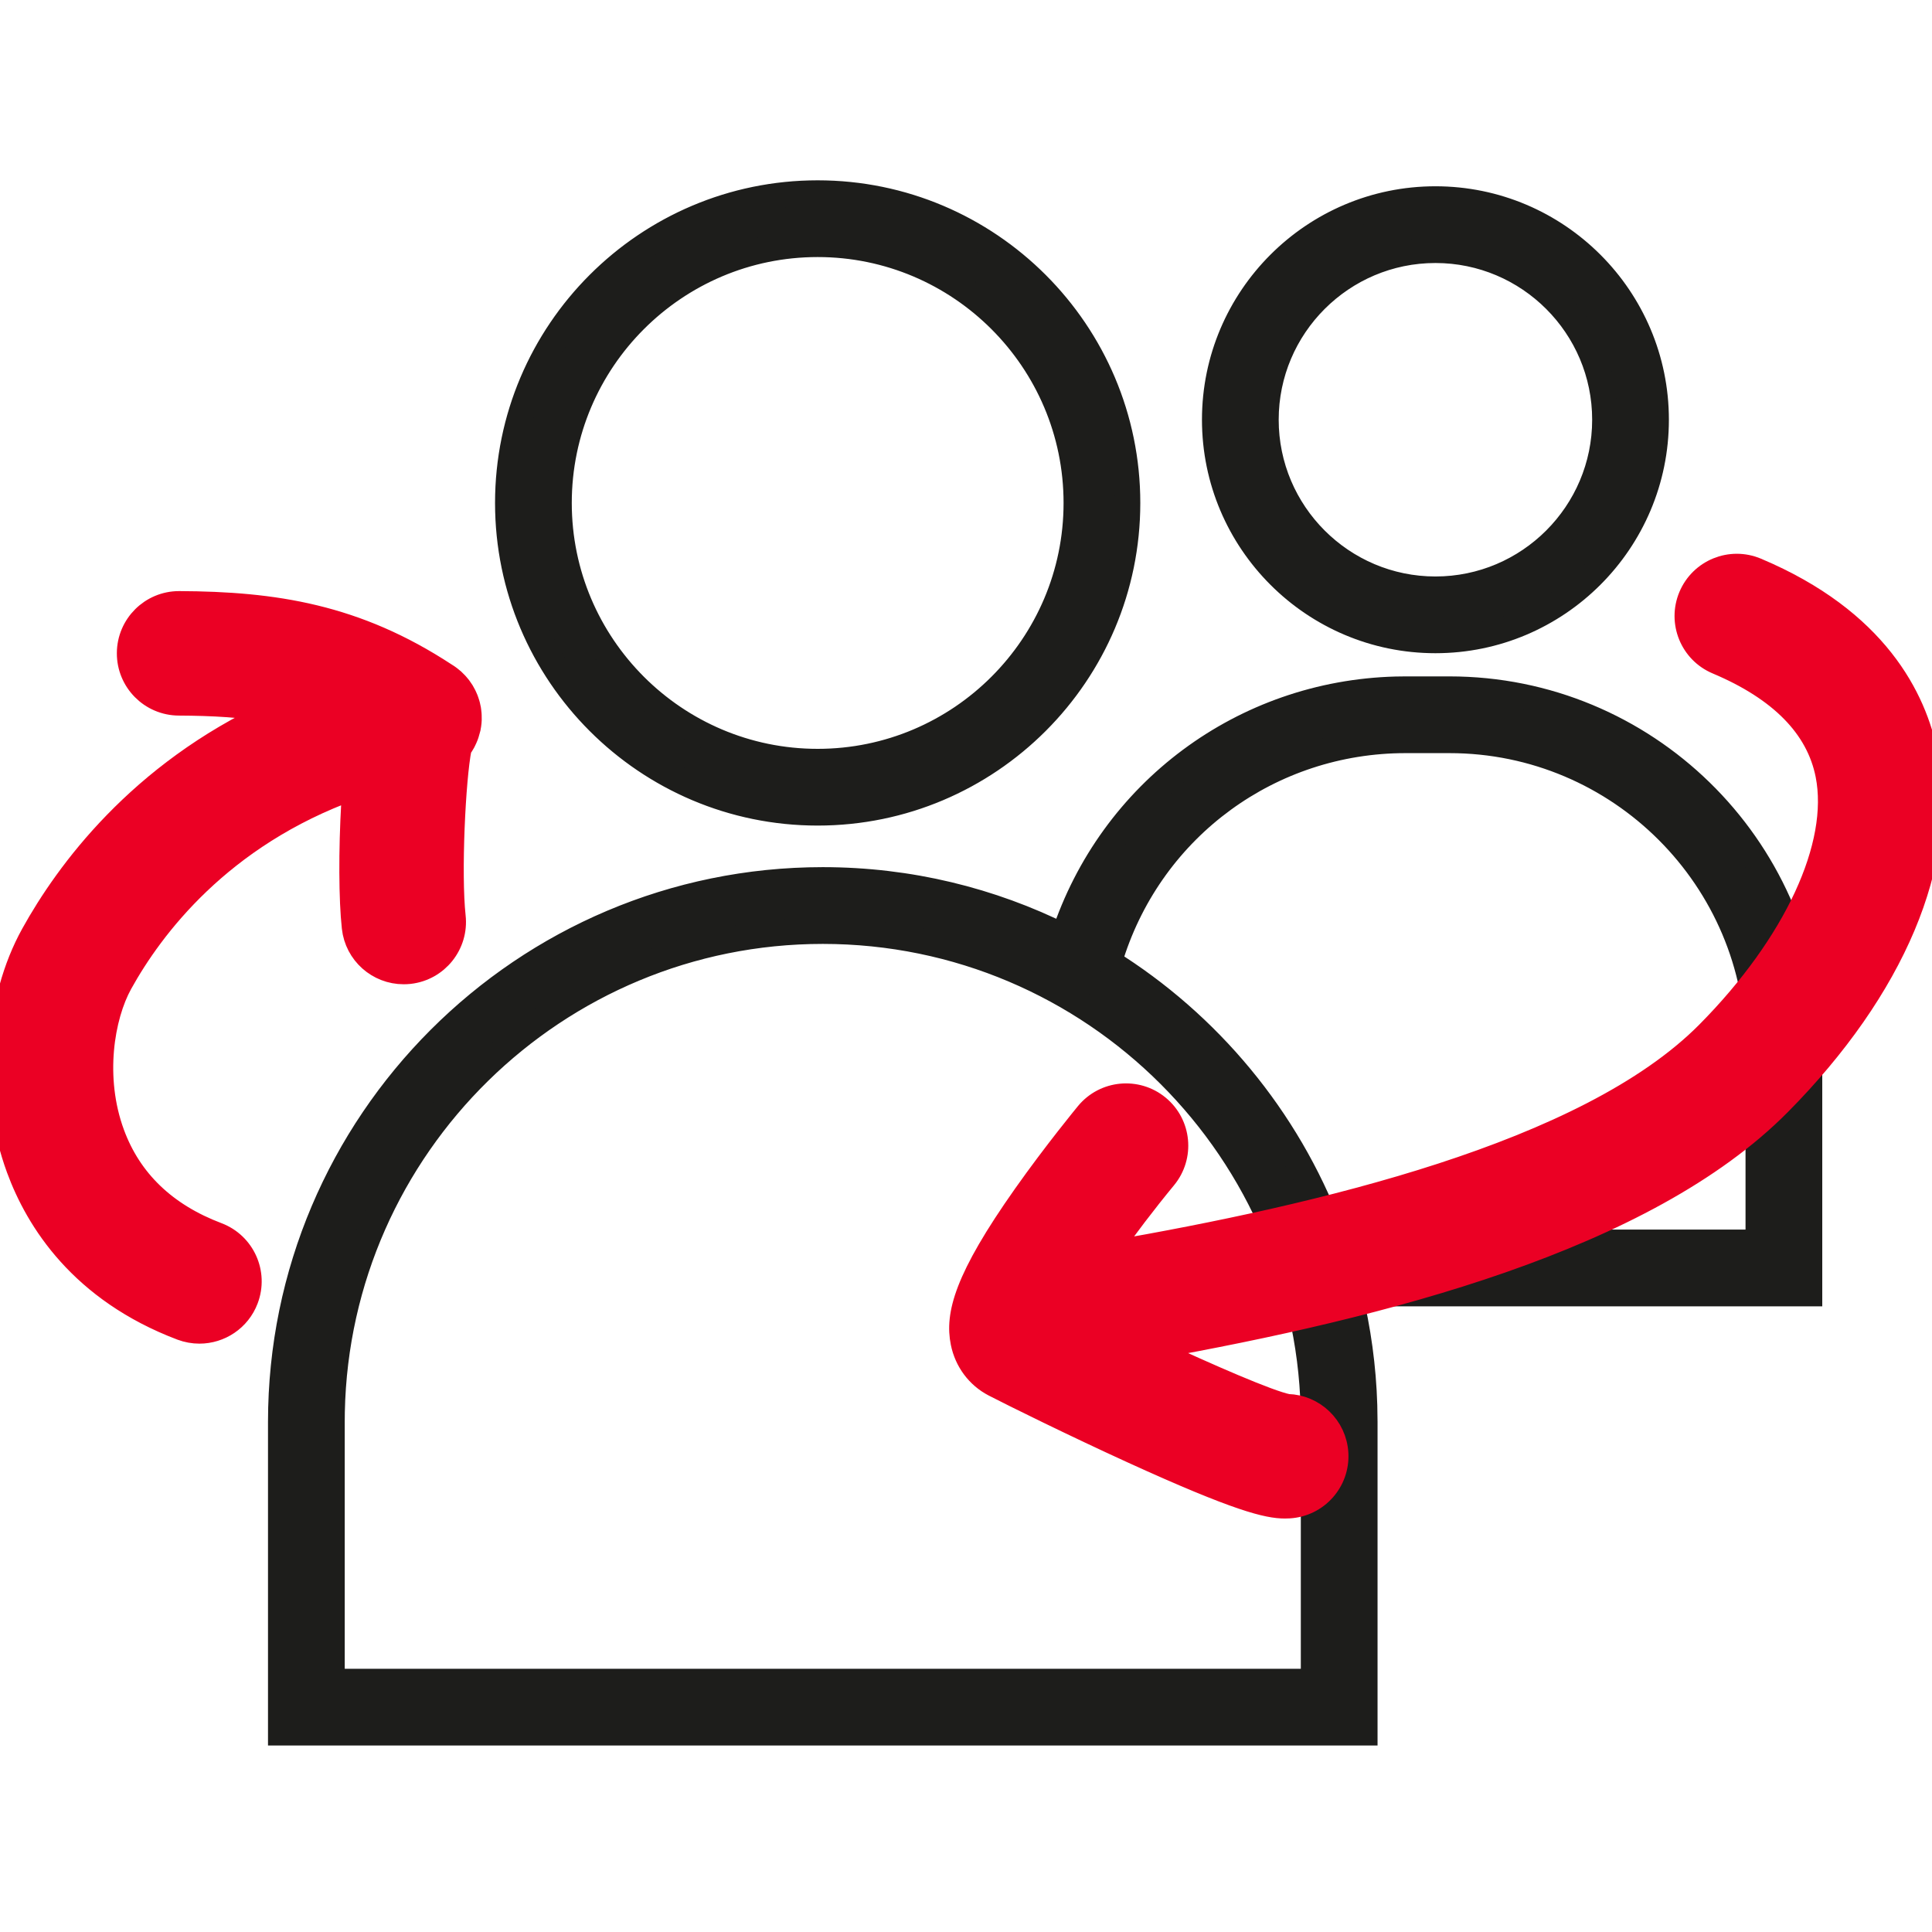
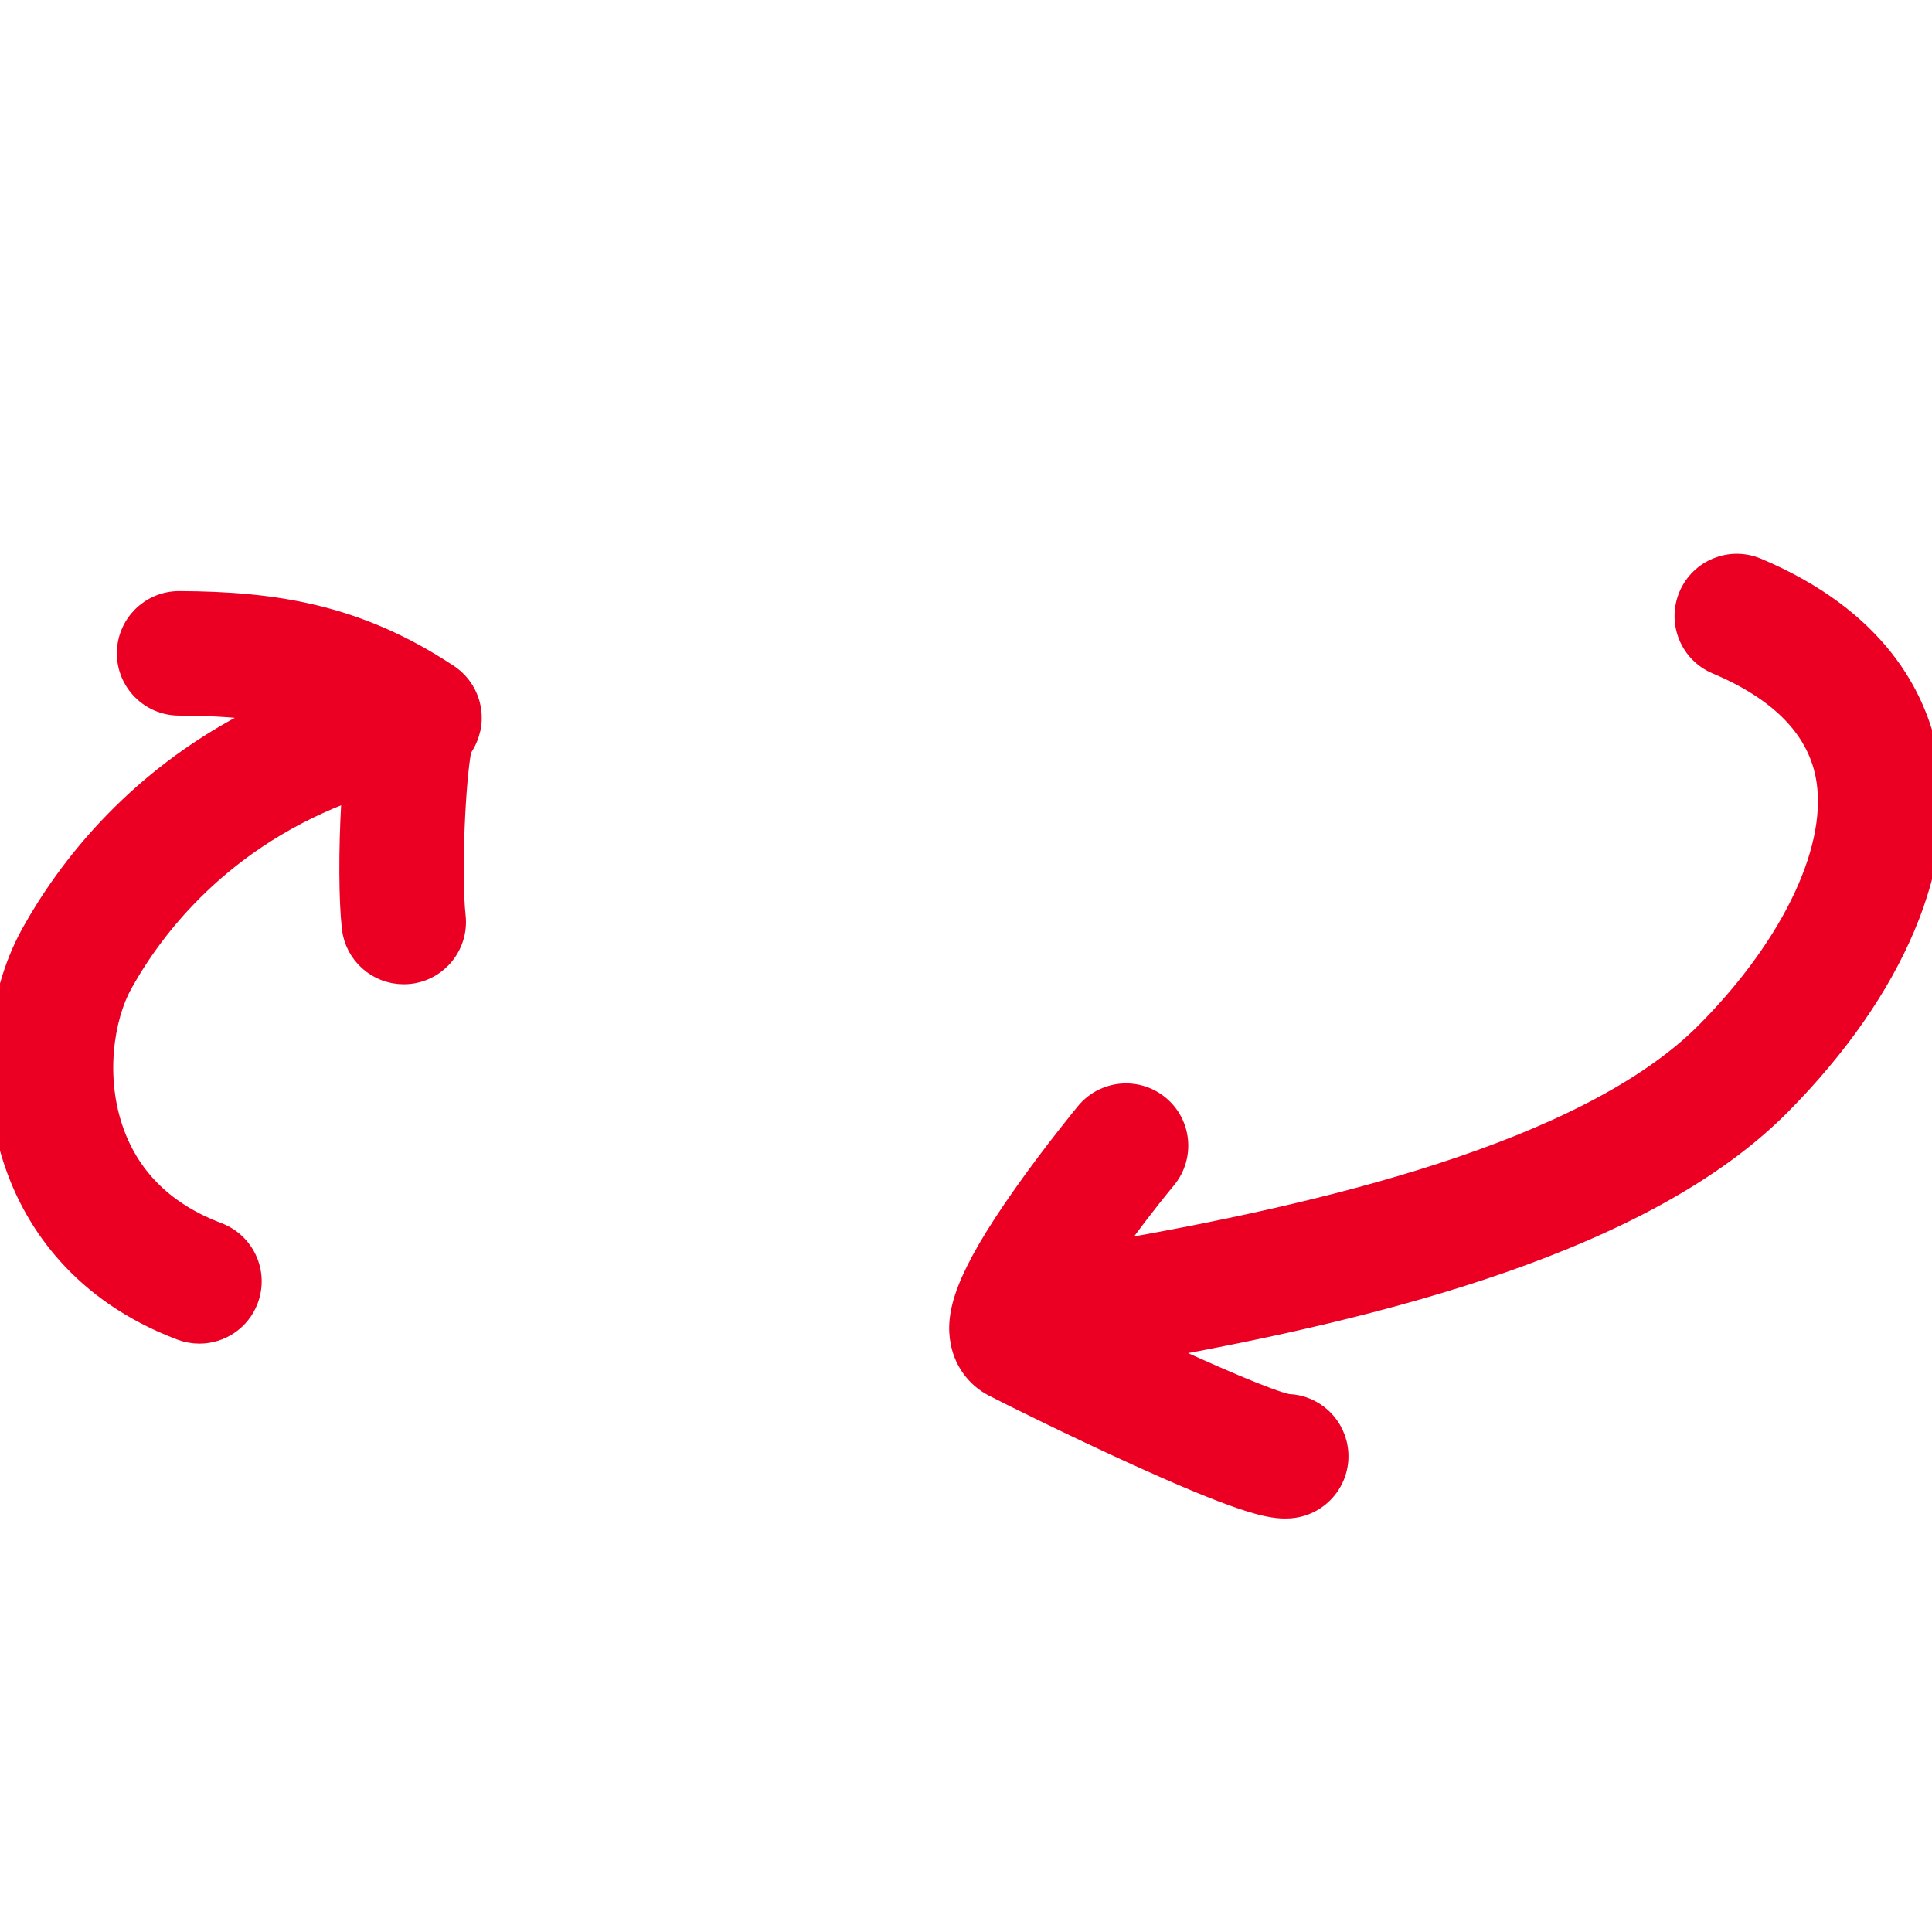
<svg xmlns="http://www.w3.org/2000/svg" width="60px" height="60px" viewBox="0 0 60 60" version="1.1">
  <title>Illustrations/Account-wissel</title>
  <desc>Created with Sketch.</desc>
  <g id="Illustrations/Account-wissel" stroke="none" stroke-width="1" fill="none" fill-rule="evenodd">
    <g id="Group" transform="translate(0, 6)">
-       <path d="M45.014,15.406 C51.08,15.406 56.033,20.262 56.188,26.291 L56.192,26.584 L56.192,34.169 L41.902,34.169 C42.175,35.289 42.337,36.452 42.373,37.646 L42.381,38.16 L42.381,47.808 L8.723,47.808 L8.723,38.16 C8.723,28.88 16.272,21.33 25.552,21.33 C28.238,21.33 30.778,21.964 33.033,23.088 C34.513,18.585 38.623,15.535 43.349,15.41 L43.651,15.406 L45.014,15.406 Z M25.552,22.914 C17.25,22.914 10.477,29.583 10.309,37.845 L10.306,38.16 L10.306,46.225 L40.798,46.225 L40.798,38.16 C40.798,29.753 33.959,22.914 25.552,22.914 Z M45.014,16.989 L43.651,16.989 C39.46,16.989 35.786,19.669 34.511,23.658 C34.487,23.732 34.451,23.796 34.411,23.857 C37.528,25.795 39.968,28.722 41.289,32.197 L41.431,32.586 L54.609,32.586 L54.609,26.584 C54.609,21.293 50.305,16.989 45.014,16.989 Z M25.393,-1.42108547e-14 C30.698,-1.42108547e-14 35.013,4.315 35.013,9.62 C35.013,14.924 30.698,19.239 25.393,19.239 C20.089,19.239 15.774,14.924 15.774,9.62 C15.774,4.315 20.089,-1.42108547e-14 25.393,-1.42108547e-14 Z M25.393,1.583 C20.962,1.583 17.357,5.188 17.357,9.62 C17.357,14.051 20.962,17.656 25.393,17.656 C29.825,17.656 33.43,14.051 33.43,9.62 C33.43,5.188 29.825,1.583 25.393,1.583 Z M44.579,0.185 C48.356,0.185 51.429,3.258 51.429,7.035 C51.429,10.813 48.356,13.886 44.579,13.886 C40.801,13.886 37.728,10.813 37.728,7.035 C37.728,3.258 40.801,0.185 44.579,0.185 Z M44.579,1.768 C41.674,1.768 39.311,4.131 39.311,7.035 C39.311,9.94 41.674,12.303 44.579,12.303 C47.483,12.303 49.846,9.94 49.846,7.035 C49.846,4.131 47.483,1.768 44.579,1.768 Z" id="Combined-Shape" stroke="#1D1D1B" stroke-width="0.8" fill="#1D1D1B" />
      <path d="M52.479,12.517 C52.819,11.711 53.747,11.333 54.553,11.673 C58.287,13.247 59.488,15.683 59.837,17.449 C60.492,20.751 58.828,24.703 55.273,28.292 C51.095,32.51 42.961,34.586 35.744,35.878 C37.555,36.72 39.406,37.525 39.988,37.642 C40.801,37.663 41.477,38.305 41.525,39.133 C41.576,40.006 40.909,40.754 40.036,40.805 C39.994,40.807 39.95,40.809 39.904,40.809 C39.367,40.809 38.454,40.599 35.178,39.104 C33.338,38.264 31.461,37.336 30.864,37.027 C30.351,36.76 29.99,36.276 29.873,35.699 C29.698,34.842 29.961,33.735 31.811,31.114 C32.752,29.781 33.709,28.62 33.749,28.571 C34.306,27.897 35.303,27.802 35.978,28.358 C36.652,28.914 36.747,29.912 36.191,30.586 C35.563,31.347 34.95,32.156 34.43,32.894 C40.94,31.765 49.284,29.839 53.024,26.064 C55.744,23.317 57.165,20.252 56.731,18.064 C56.439,16.59 55.293,15.421 53.323,14.591 C52.517,14.251 52.14,13.323 52.479,12.517 Z M5.569,12.707 C8.519,12.72 11.058,13.106 13.841,14.933 C13.845,14.935 13.848,14.938 13.852,14.94 C13.869,14.951 13.886,14.961 13.904,14.973 C13.916,14.981 13.928,14.991 13.941,14.999 C13.956,15.01 13.972,15.021 13.986,15.032 C14.017,15.055 14.047,15.08 14.075,15.105 L14.075,15.105 L14.091,15.118 C14.125,15.149 14.158,15.182 14.188,15.215 C14.197,15.225 14.206,15.234 14.214,15.244 C14.237,15.27 14.259,15.296 14.28,15.323 C14.288,15.334 14.297,15.345 14.305,15.357 C14.327,15.386 14.347,15.417 14.367,15.448 L14.367,15.448 L14.383,15.472 C14.406,15.51 14.427,15.55 14.447,15.59 C14.454,15.603 14.46,15.617 14.466,15.631 C14.479,15.658 14.491,15.686 14.502,15.714 C14.509,15.732 14.515,15.749 14.521,15.767 L14.521,15.767 L14.547,15.848 C14.552,15.866 14.558,15.882 14.562,15.899 C14.573,15.941 14.582,15.982 14.589,16.024 C14.592,16.041 14.594,16.059 14.596,16.077 C14.6,16.106 14.604,16.136 14.606,16.165 C14.607,16.183 14.609,16.201 14.609,16.219 C14.611,16.255 14.611,16.291 14.61,16.327 L14.61,16.36 C14.608,16.407 14.604,16.455 14.597,16.502 C14.597,16.506 14.597,16.51 14.596,16.515 C14.595,16.521 14.593,16.527 14.592,16.533 C14.589,16.557 14.586,16.58 14.581,16.603 L14.581,16.603 L14.569,16.647 C14.557,16.695 14.544,16.742 14.529,16.789 L14.517,16.824 L14.517,16.824 L14.505,16.859 C14.485,16.911 14.462,16.96 14.438,17.009 L14.438,17.009 L14.414,17.057 C14.379,17.12 14.341,17.181 14.298,17.239 C14.107,18.195 13.968,21.145 14.112,22.462 C14.207,23.331 13.58,24.113 12.711,24.208 C12.652,24.214 12.594,24.217 12.536,24.217 C11.739,24.217 11.054,23.617 10.965,22.806 C10.869,21.936 10.863,20.414 10.948,18.928 C10.957,18.774 10.966,18.629 10.976,18.489 C6.85,19.973 4.724,22.815 3.767,24.543 C3.2,25.568 2.88,27.463 3.518,29.201 C4.052,30.657 5.141,31.704 6.754,32.314 C7.572,32.624 7.984,33.537 7.674,34.355 C7.435,34.988 6.833,35.378 6.193,35.378 C6.007,35.378 5.818,35.345 5.633,35.276 C2.506,34.092 1.141,31.913 0.546,30.292 C-0.321,27.93 -0.144,25.071 0.997,23.01 C2.068,21.076 4.312,18.015 8.462,16.095 C7.561,15.93 6.614,15.878 5.555,15.873 C4.681,15.869 3.975,15.157 3.979,14.283 C3.983,13.411 4.691,12.707 5.562,12.707 L5.562,12.707 Z" id="Combined-Shape" stroke="#EB0024" stroke-width="0.7" fill="#EB0024" fill-rule="nonzero" />
    </g>
  </g>
</svg>